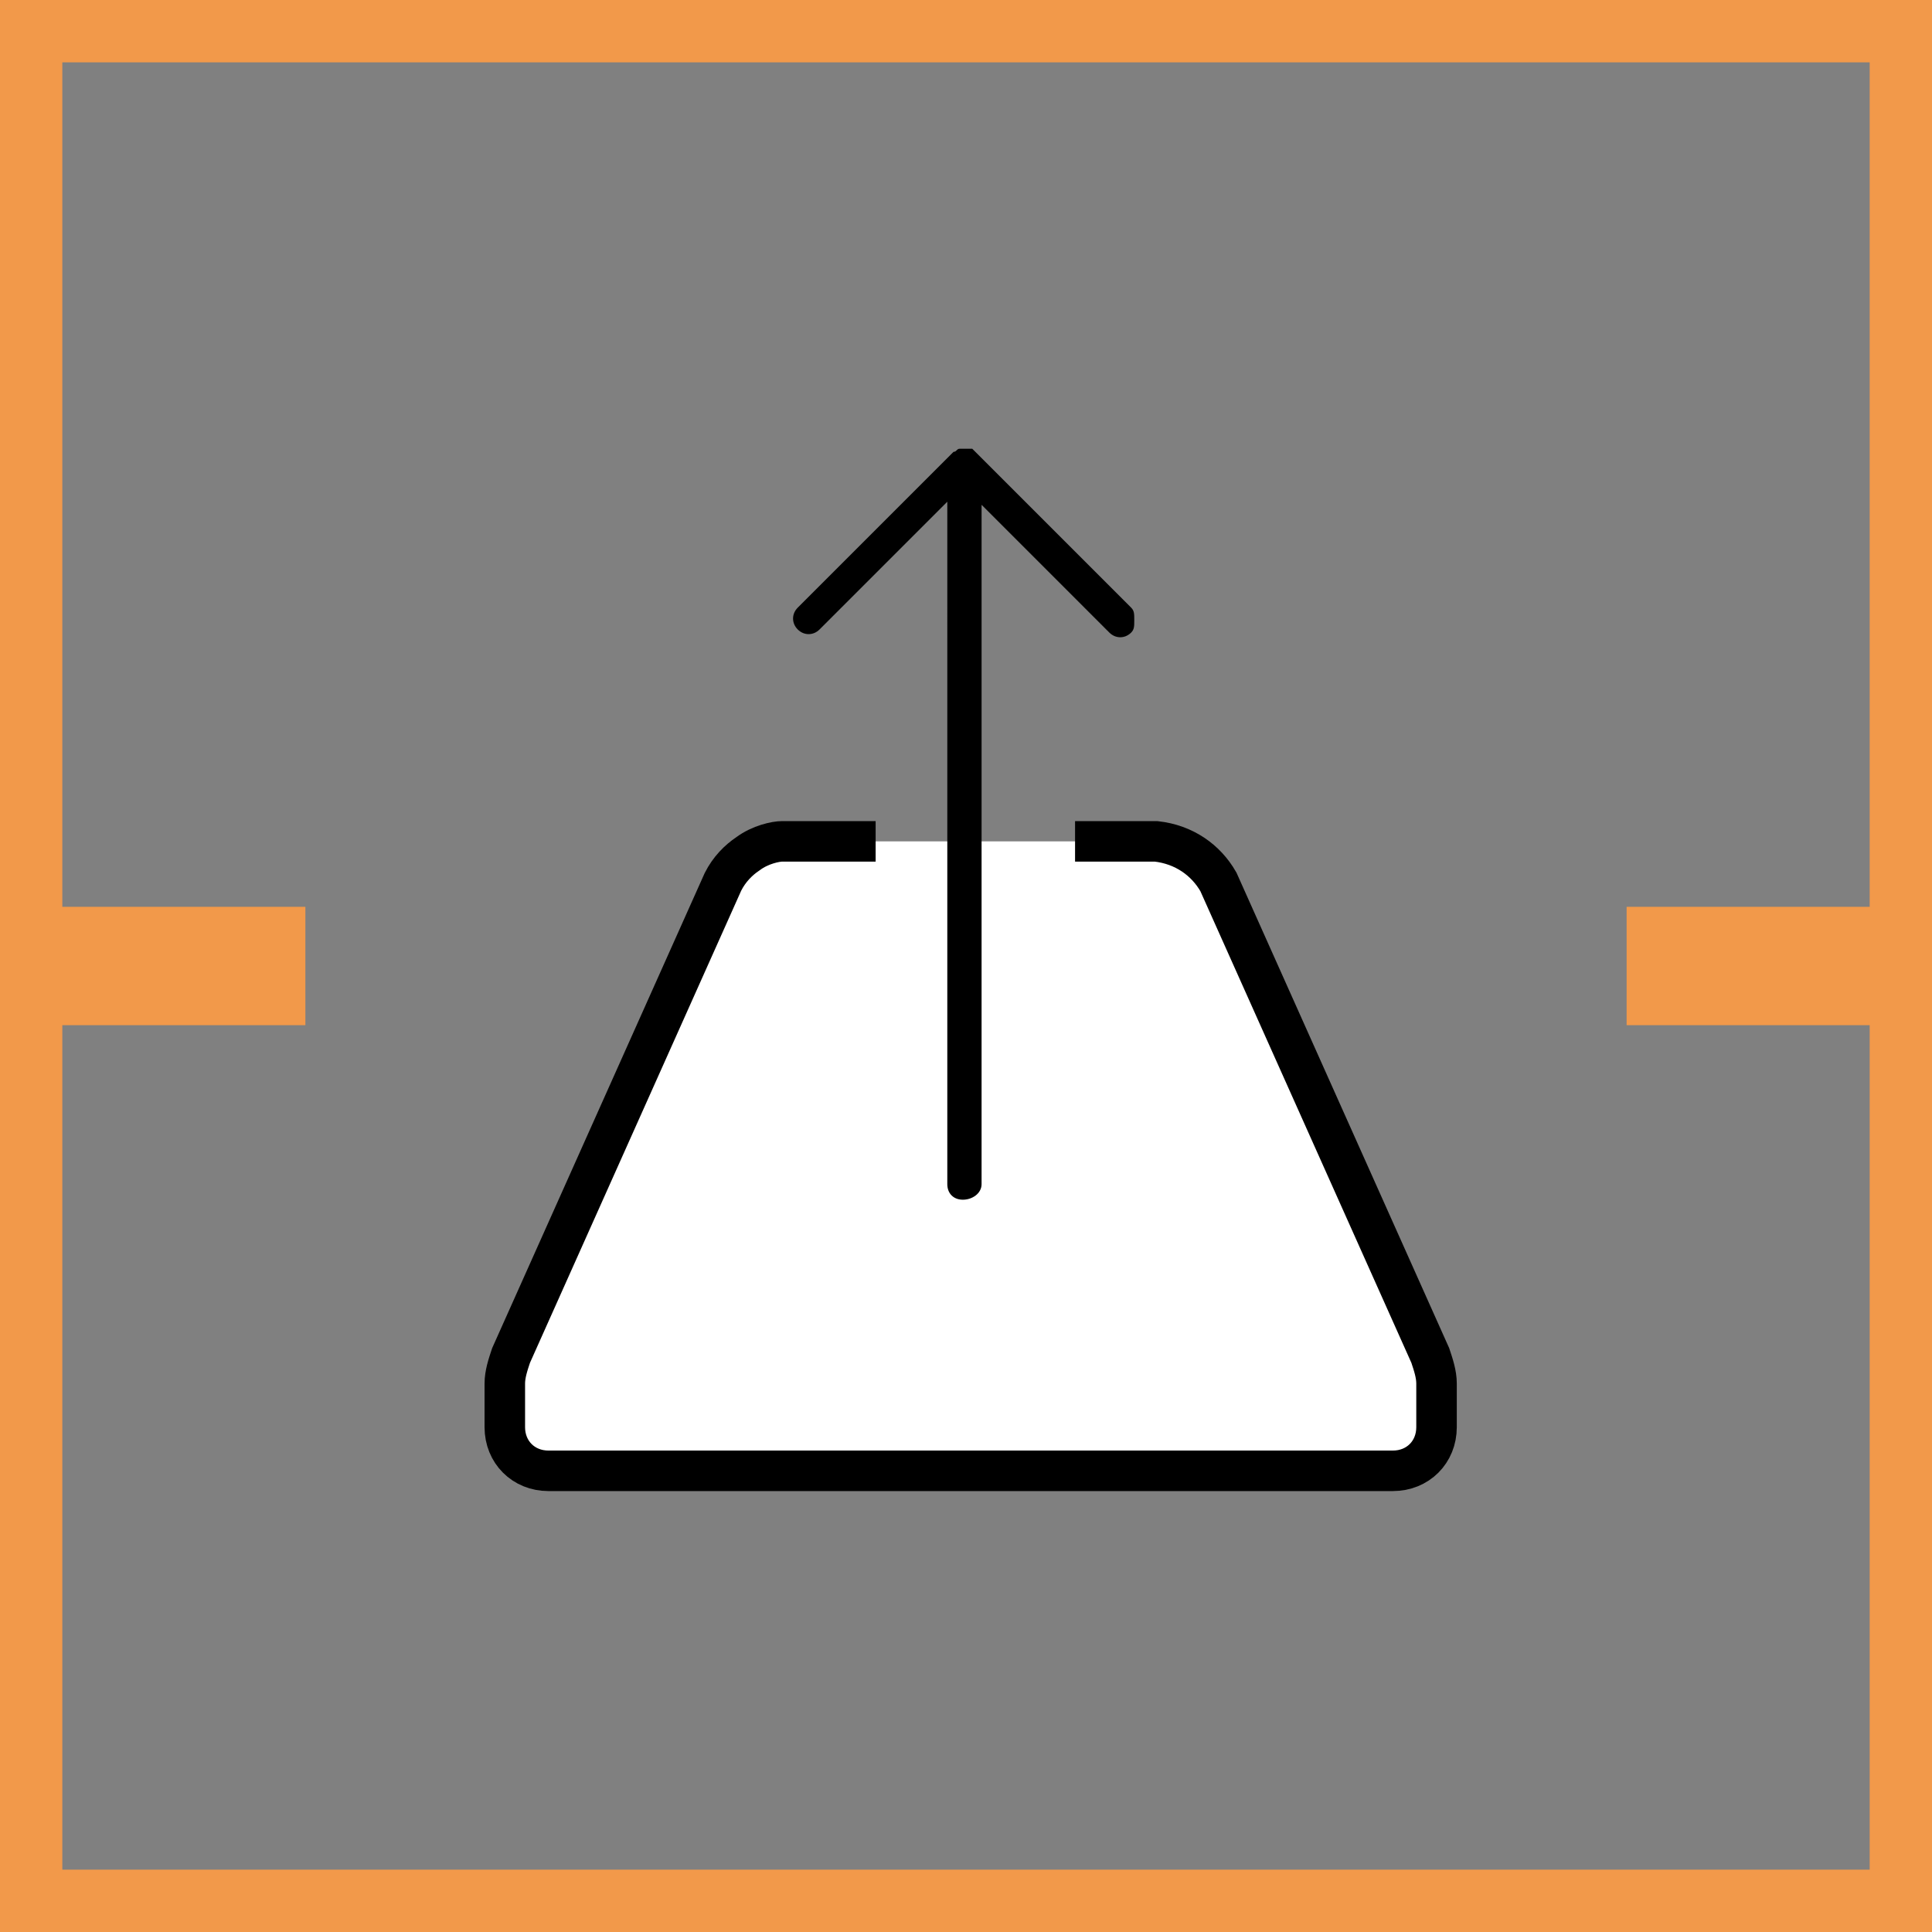
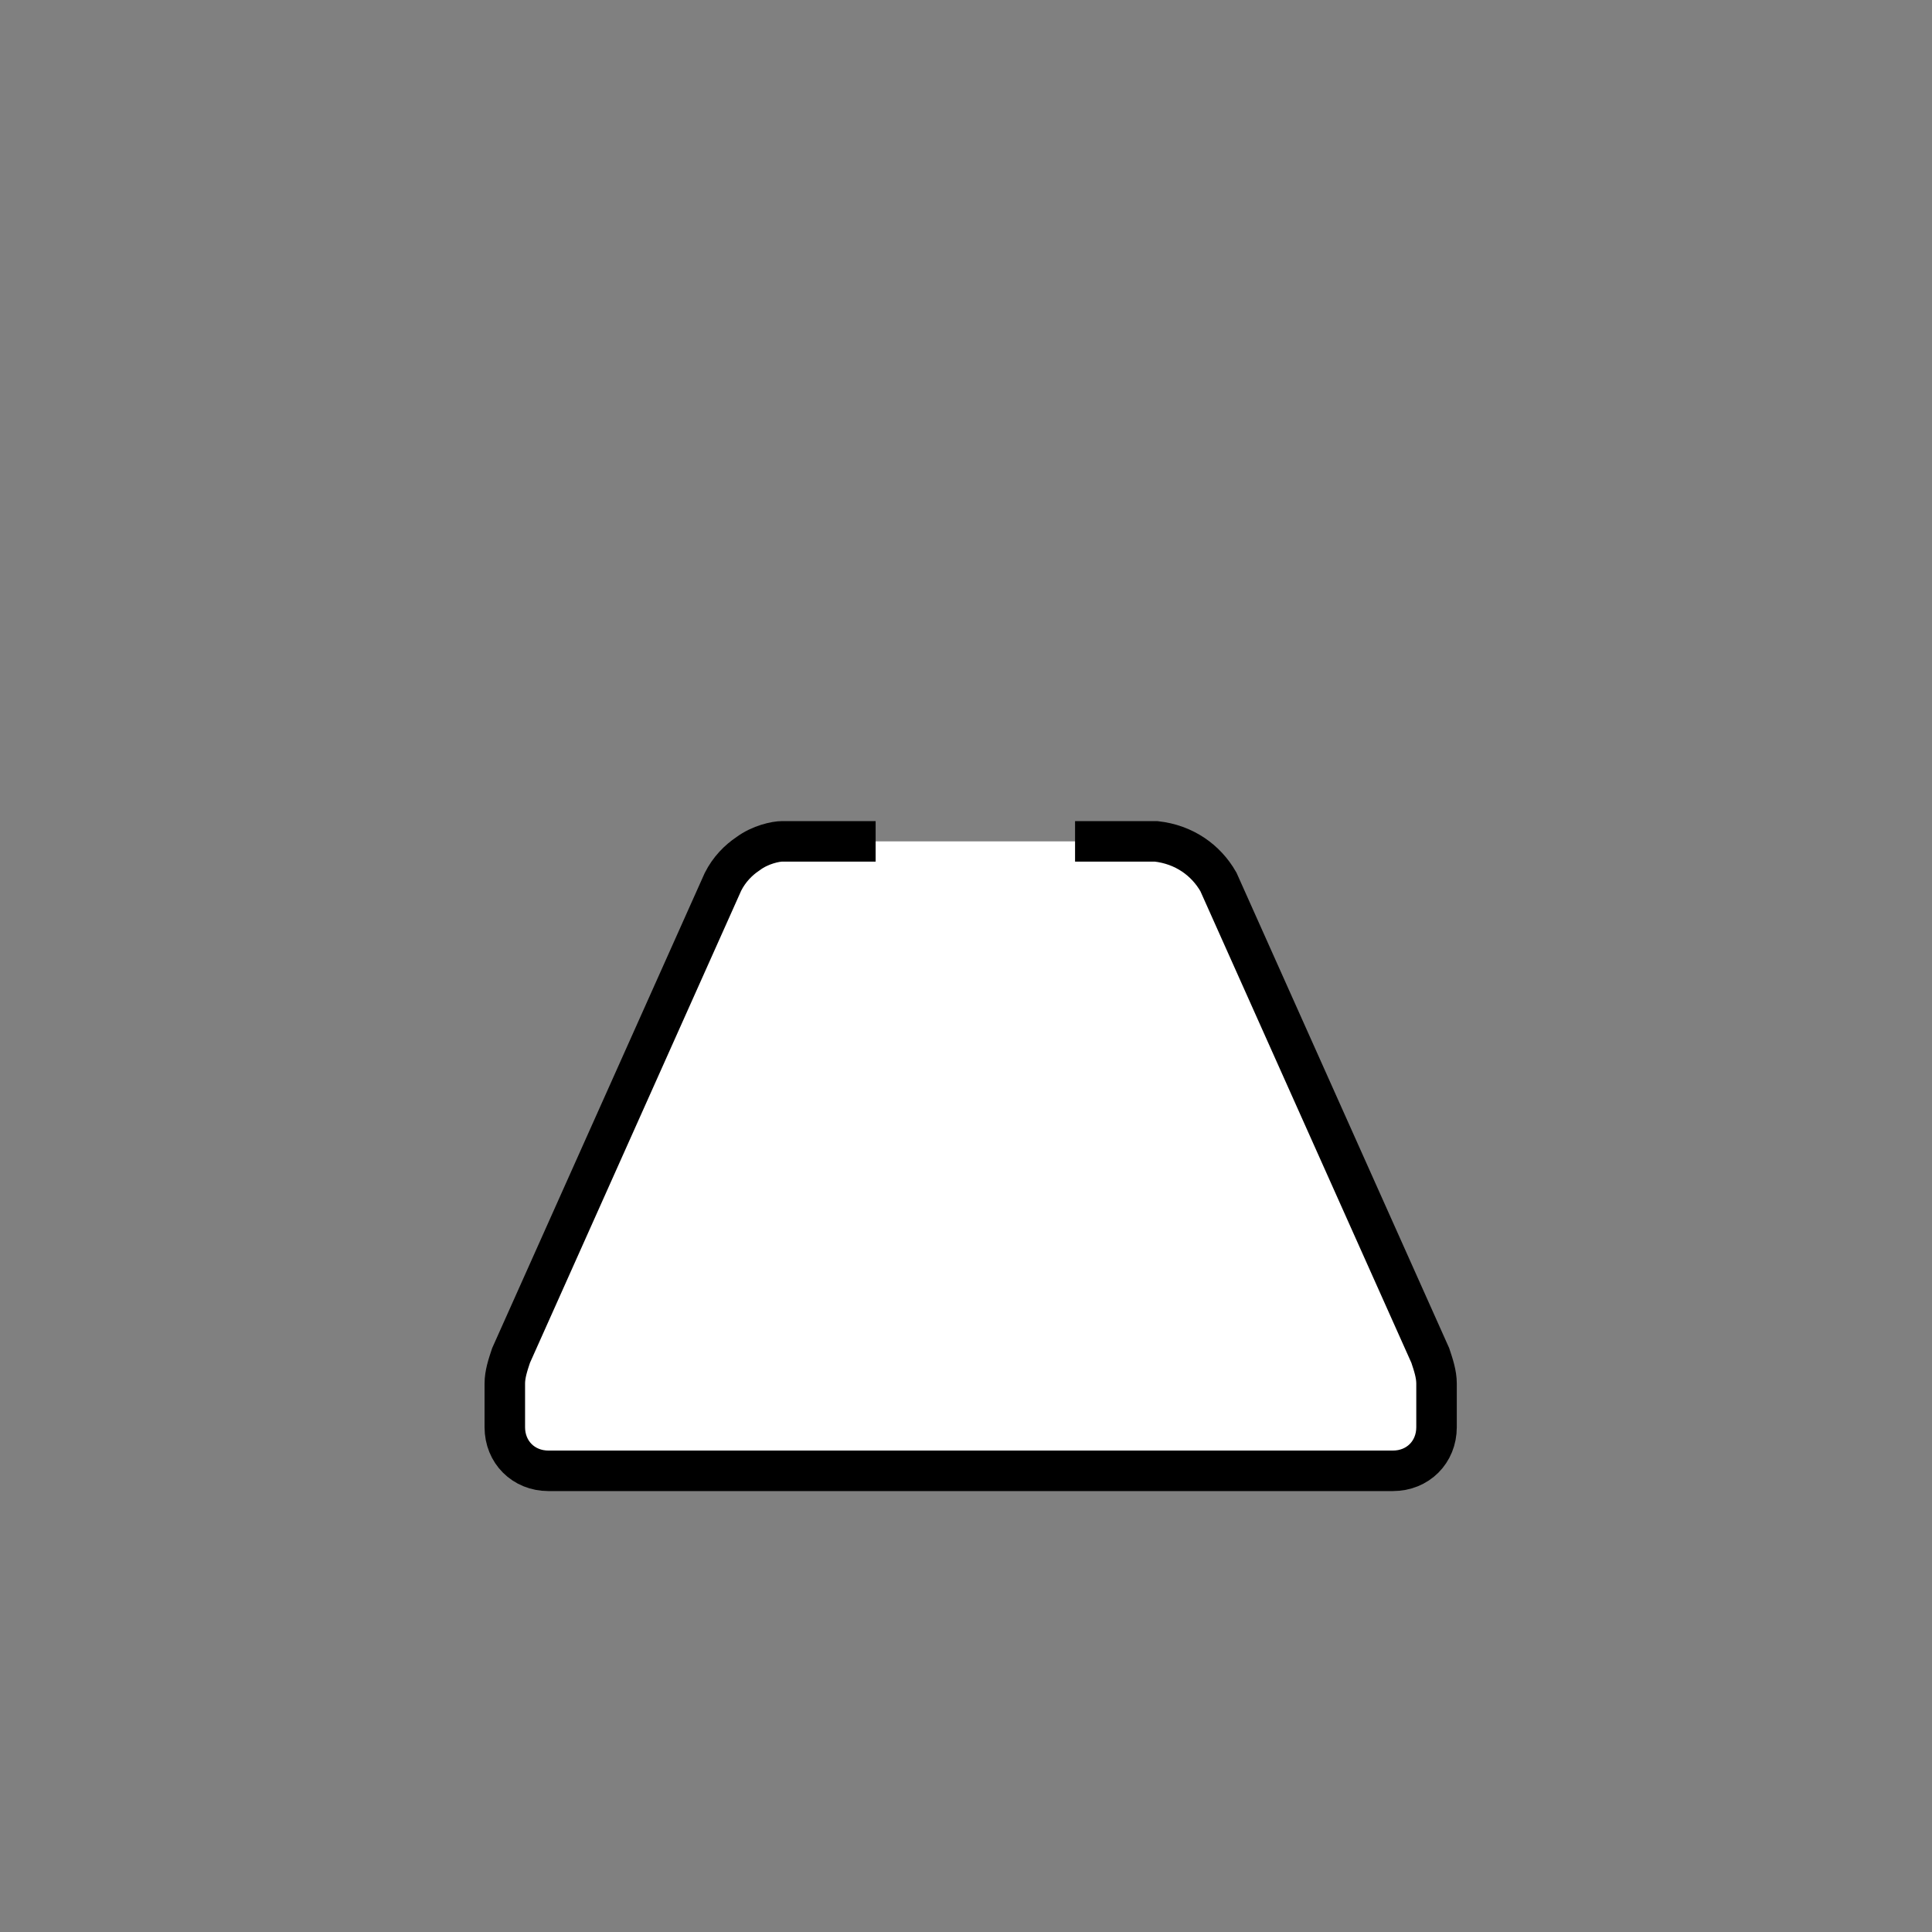
<svg xmlns="http://www.w3.org/2000/svg" version="1.1" id="Layer_1" x="0px" y="0px" viewBox="0 0 62 62" style="enable-background:new 0 0 62 62;" xml:space="preserve">
  <rect x="0" y="0" width="62" height="62" fill="#808080" stroke="none" />
  <style type="text/css">
	.st0{fill:#F2994A;}
	.st1{fill:#FFFFFF;stroke:#000000;stroke-width:1.3;stroke-miterlimit:10;}
</style>
-   <path class="st0" d="M61,1h1V0h-1V1z M1,1V0H0v1H1z M61,30.1v1h1v-1H61z M53.2,30.1v-1h-1v1H53.2z M53.2,31.9h-1v1h1V31.9z M61,31.9  h1v-1h-1V31.9z M61,61v1h1v-1H61z M1,61H0v1h1V61z M1,31.9v-1H0v1H1z M8.8,31.9v1h1v-1H8.8z M8.8,30.1h1v-1h-1V30.1z M1,30.1H0v1h1  V30.1z M61,0H1v2h60V0z M62,30.1V1h-2v29.1H62z M53.2,31.1H61v-2h-7.8V31.1z M54.2,31.9V30h-2v1.9H54.2z M61,30.9h-7.8v2H61V30.9z   M62,61V31.9h-2V61H62z M1,62h60v-2H1C1,60,1,62,1,62z M0,31.9V61h2V31.9H0z M8.8,30.9H1v2h7.8V30.9z M7.8,30.1V32h2v-1.9H7.8z   M1,31.1h7.8v-2H1C1,29.1,1,31.1,1,31.1z M0,1v29.1h2V1H0z" />
  <path class="st1" d="M28.1,27c-1,0-2,0-3,0c-0.2,0-0.7,0.1-1.1,0.4c-0.3,0.2-0.6,0.5-0.8,0.9l-6.8,15.2c-0.1,0.3-0.2,0.6-0.2,0.9  v1.4c0,0.8,0.6,1.4,1.4,1.4h27.1c0.8,0,1.4-0.6,1.4-1.4v-1.4c0-0.3-0.1-0.6-0.2-0.9l-6.8-15.2c-0.4-0.7-1.1-1.2-2-1.3  c-0.9,0-1.7,0-2.6,0" />
-   <path d="M31.5,38V16.2l4.1,4.1c0.2,0.2,0.5,0.2,0.7,0c0.1-0.1,0.1-0.2,0.1-0.4s0-0.3-0.1-0.4l-5-5l0,0l-0.1-0.1h-0.1c0,0,0,0-0.1,0  h-0.1c0,0,0,0-0.1,0s-0.1,0.1-0.2,0.1l-5,5c-0.2,0.2-0.2,0.5,0,0.7s0.5,0.2,0.7,0l4.1-4.1V38c0,0.3,0.2,0.5,0.5,0.5  S31.5,38.3,31.5,38z" />
</svg>